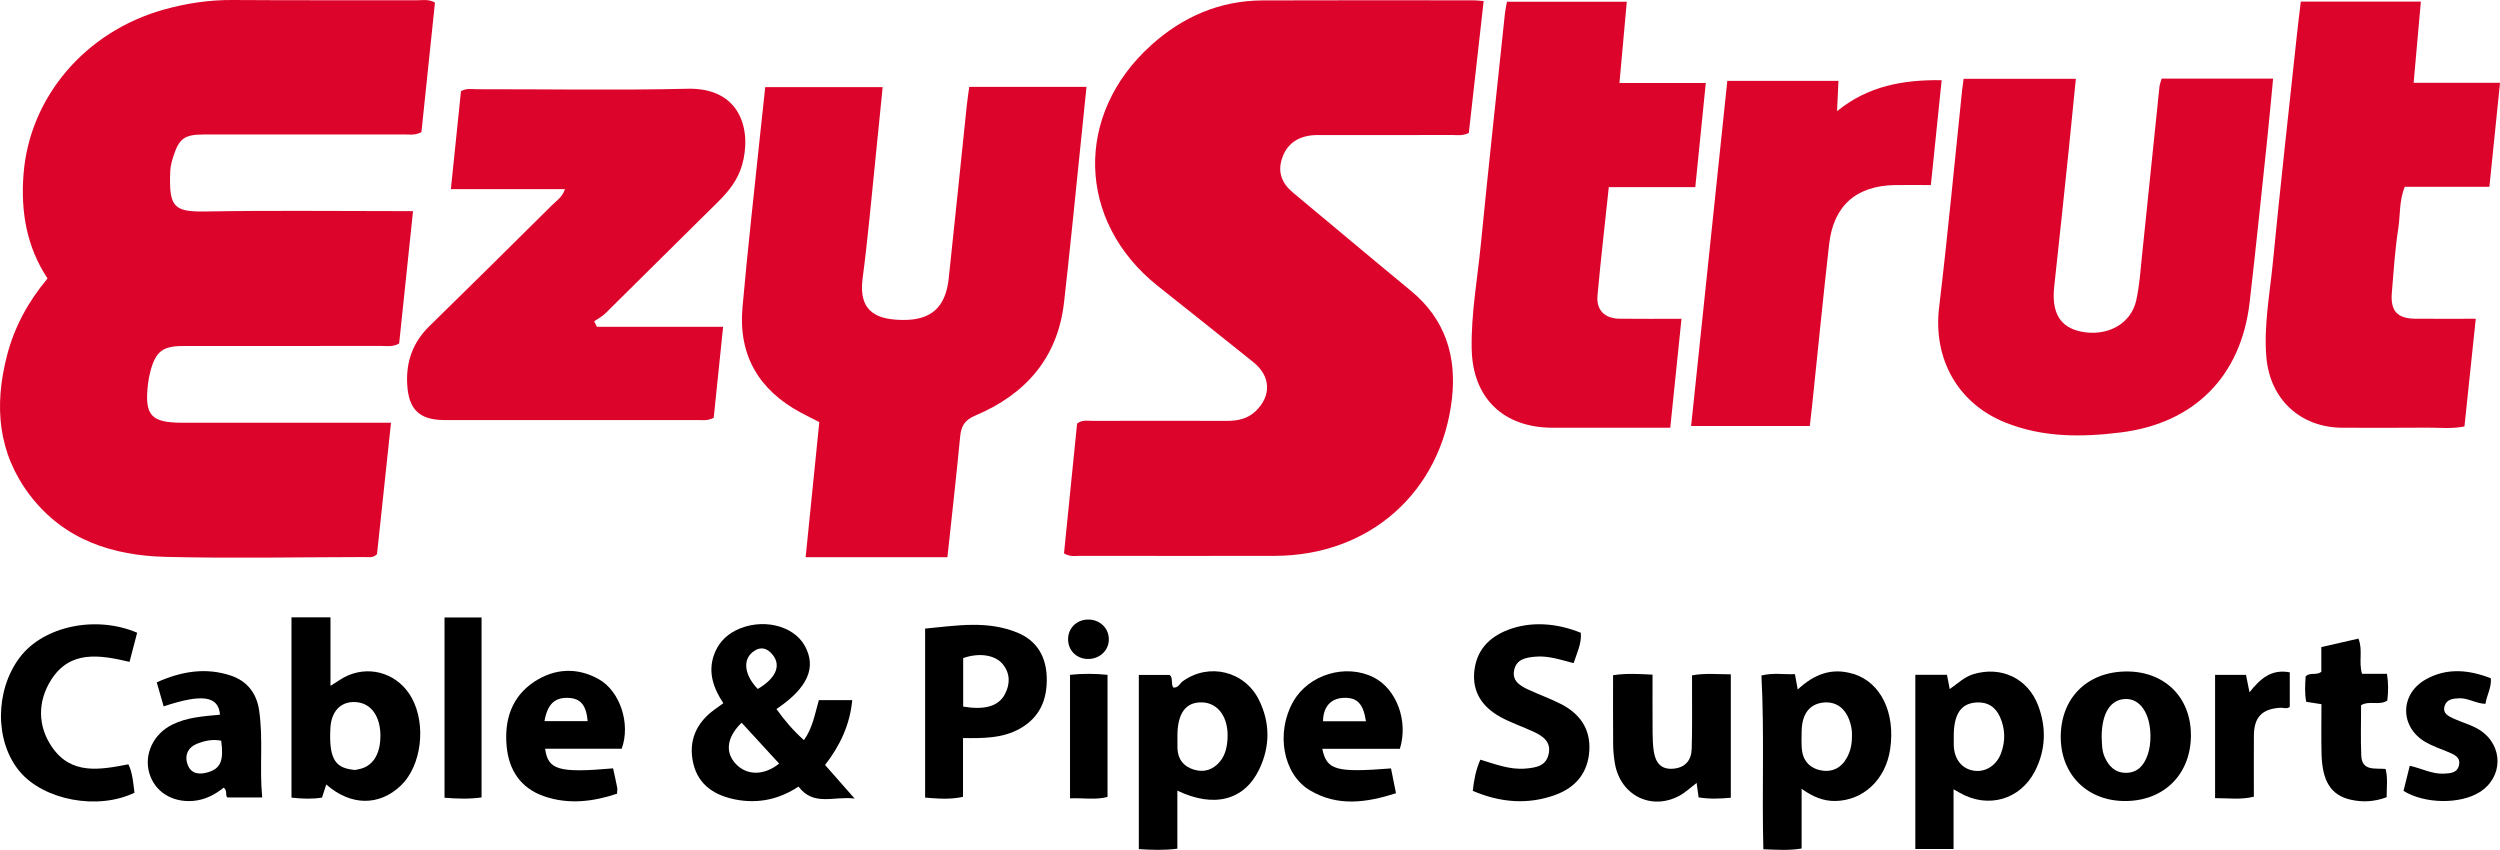
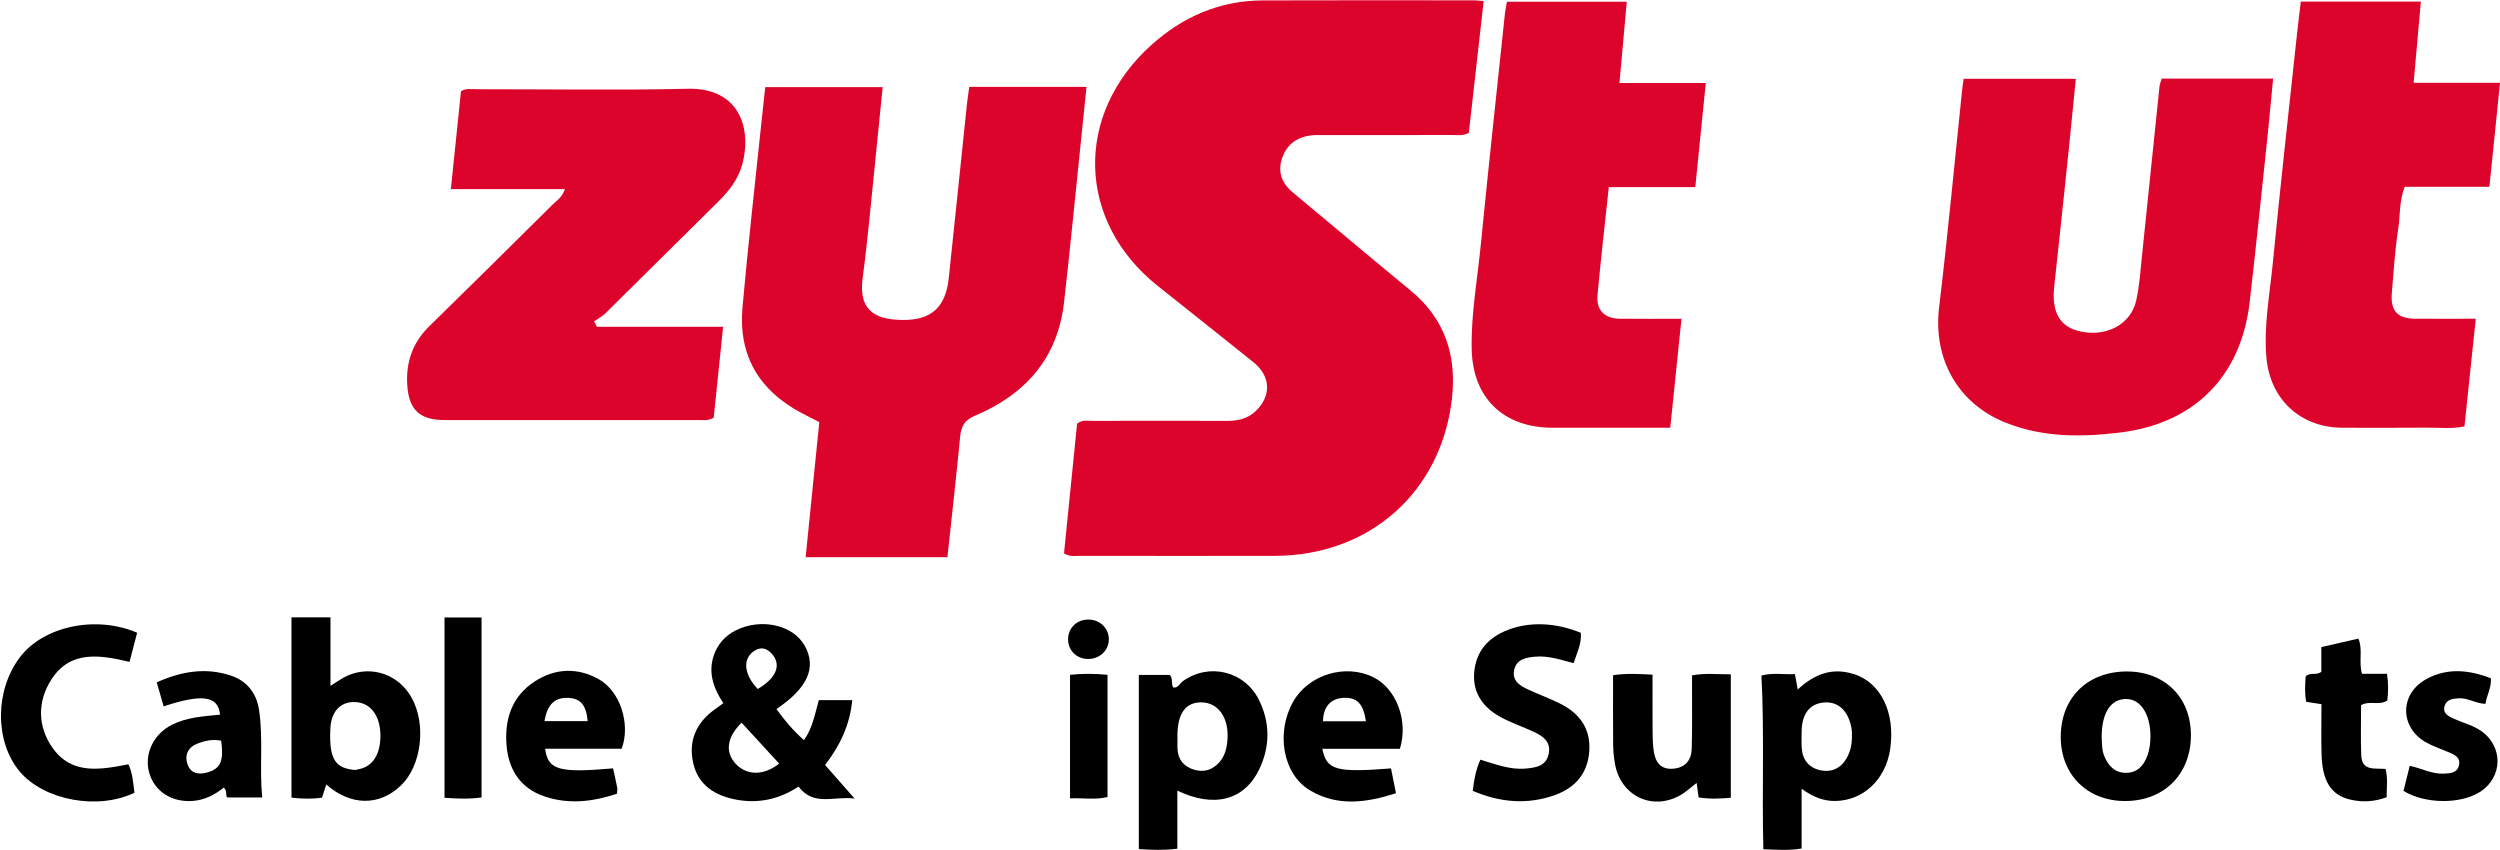
<svg xmlns="http://www.w3.org/2000/svg" id="Layer_1" viewBox="0 0 905.8 307.93">
-   <path d="m149.65,76.49c-1.74,16.6-3.4,32.42-5.03,47.97-2.36,1.32-4.4.88-6.35.88-23.99.03-47.98.01-71.97.03-7.27,0-9.84,1.95-11.73,8.88-.44,1.6-.76,3.24-.95,4.89-1.32,11.37,1.05,14.02,12.47,14.02,23.16,0,46.31,0,69.47,0h6.11c-1.73,16.29-3.41,32.08-5.07,47.61-1.46,1.52-3.05,1.05-4.49,1.06-23.99.05-47.99.52-71.96-.06-19.27-.47-36.85-6.07-49.22-22.23-11.75-15.35-13.11-32.52-8.39-50.74,2.68-10.37,7.64-19.46,14.68-27.91-7.63-11.52-9.73-24.31-8.7-37.7C10.65,35.21,30.87,11.49,59.2,3.52,67.41,1.21,75.73-.06,84.32,0c22.32.16,44.64.05,66.97.09,1.95,0,3.99-.45,6.31.83-1.64,15.66-3.29,31.46-4.91,46.97-2.42,1.25-4.45.81-6.41.82-24.15.03-48.31.02-72.47.02-7.01,0-8.98,1.45-11.1,8.24-.49,1.57-.94,3.22-1.01,4.85-.6,13.52,1.32,15,13.25,14.8,22.82-.4,45.64-.13,68.46-.13,1.8,0,3.61,0,6.24,0Z" style="fill:#dd042b; stroke-width:0px;" />
  <path d="m537.56.39c-1.85,16.41-3.63,32.25-5.38,47.78-2.29,1.13-4.15.74-5.95.75-15.5.03-30.99.02-46.49.02-1.5,0-3.01-.06-4.49.1-5.29.56-9.06,3.27-10.75,8.37-1.66,5.01-.04,9.05,3.99,12.39,14.24,11.79,28.33,23.75,42.62,35.48,12.53,10.28,16.73,23.8,14.95,39.25-3.93,33.92-29.99,56.81-64.2,56.87-23.5.04-46.99.02-70.49-.01-1.78,0-3.65.45-5.86-.9,1.58-15.63,3.17-31.46,4.74-47.02,2-1.5,3.9-.97,5.67-.98,16.16-.04,32.33-.06,48.49,0,3.99.02,7.62-.71,10.58-3.57,5.72-5.52,5.45-12.61-.82-17.66-11.54-9.29-23.18-18.47-34.76-27.71-29.28-23.37-30.29-62.07-2.23-87.27C428.63,6,442,.21,457.52.15c25.49-.1,50.99-.04,76.48-.03.97,0,1.95.14,3.56.27Z" style="fill:#dd042b; stroke-width:0px;" />
  <path d="m343.28,201.88h-51.38c1.66-16.42,3.29-32.54,4.95-48.95-2.27-1.16-4.49-2.24-6.66-3.41-15.21-8.14-22.7-20.79-21.18-38.04,1.89-21.39,4.33-42.74,6.55-64.1.53-5.13,1.1-10.25,1.7-15.81h42.55c-.84,8.4-1.65,16.76-2.52,25.12-1.53,14.74-2.8,29.51-4.75,44.19-1.68,12.64,5.92,14.94,14.53,15.04,10.49.12,15.57-4.72,16.68-15.11,2.24-20.86,4.35-41.73,6.54-62.6.22-2.14.56-4.27.89-6.73h42.48c-.78,7.64-1.52,15.02-2.29,22.4-1.93,18.55-3.73,37.11-5.84,55.64-2.29,20.19-13.96,33.37-32.16,41.04-3.91,1.65-5.12,3.84-5.49,7.68-1.38,14.39-3.01,28.75-4.61,43.63Z" style="fill:#dd042b; stroke-width:0px;" />
  <path d="m711.47,28.54h40.65c-.88,8.78-1.69,17.19-2.56,25.59-1.73,16.55-3.45,33.11-5.27,49.65-1.04,9.44,2.05,14.8,9.73,16.37,9.39,1.92,18.07-2.74,19.97-11.28,1.22-5.49,1.58-11.19,2.16-16.81,2.12-20.19,4.16-40.39,6.26-60.58.1-.96.49-1.89.79-2.99h40.39c-.71,7.37-1.33,14.44-2.08,21.49-2.1,19.86-4.12,39.72-6.42,59.55-3.1,26.8-20.01,43.86-46.82,47.17-14.15,1.75-28.27,1.83-41.82-3.66-17.24-6.98-26.08-23.18-23.88-41.61,3.15-26.27,5.6-52.62,8.36-78.93.12-1.15.31-2.3.53-3.96Z" style="fill:#dd042b; stroke-width:0px;" />
  <path d="m216.25,118.4h45.75c-1.2,11.57-2.32,22.43-3.41,32.98-2.28,1.18-4.14.81-5.93.81-30.5.03-61,.02-91.49.01-9.06,0-13.06-3.64-13.62-12.76-.51-8.21,1.96-15.35,8-21.24,14.9-14.55,29.68-29.22,44.47-43.88,1.59-1.58,3.68-2.82,4.67-5.79h-41.33c1.27-12.32,2.48-23.99,3.66-35.48,2-1.18,3.87-.71,5.66-.72,25.5-.03,51.01.42,76.49-.17,19.16-.44,23.3,14.99,19.69,27.68-1.5,5.25-4.78,9.43-8.64,13.23-13.64,13.46-27.21,26.99-40.85,40.44-1.18,1.16-2.72,1.95-4.09,2.9.33.66.66,1.32.98,1.98Z" style="fill:#dd042b; stroke-width:0px;" />
  <path d="m897.02,115.5c-1.41,13.43-2.75,26.14-4.1,39.01-4.65.95-9.13.4-13.56.44-10.16.1-20.33.04-30.49.03-15.34,0-26.46-10.25-27.73-25.68-.94-11.39,1.23-22.6,2.33-33.85,2.7-27.67,5.8-55.3,8.76-82.94.42-3.93.92-7.86,1.4-11.94h43.5c-.87,9.75-1.72,19.25-2.62,29.44h31.3c-1.32,12.89-2.56,25.06-3.85,37.68h-30.68c-2.05,5.12-1.58,10.21-2.33,15.07-1.2,7.72-1.7,15.55-2.34,23.35-.54,6.56,2.01,9.32,8.5,9.37,7.12.06,14.24.01,21.91.01Z" style="fill:#dd042b; stroke-width:0px;" />
  <path d="m609.24,115.5c-1.39,13.5-2.7,26.19-4.07,39.48-5.4,0-10.5,0-15.59,0-8.99,0-17.98,0-26.97,0-17.88,0-29.07-10.72-29.39-28.64-.23-12.67,2.07-25.17,3.31-37.74,2.76-27.98,5.81-55.94,8.76-83.9.14-1.3.44-2.58.71-4.08h43.42c-.88,9.76-1.74,19.27-2.66,29.45h31.28c-1.3,12.86-2.52,25.02-3.8,37.74h-31.34c-1.42,13.44-2.92,26.3-4.09,39.19-.49,5.39,2.59,8.41,8.03,8.48,7.27.09,14.54.02,22.41.02Z" style="fill:#dd042b; stroke-width:0px;" />
-   <path d="m625.84,29.3h40.27c-.16,3.48-.31,6.73-.51,10.97,11.27-9.14,23.84-11.39,37.9-11.22-1.34,13-2.64,25.61-3.91,38-4.58,0-8.69-.04-12.8,0-14.17.18-22.47,7.39-24.06,21.42-2.19,19.34-4.09,38.71-6.12,58.07-.26,2.47-.55,4.94-.88,7.8h-43c4.37-41.64,8.71-83.07,13.11-125.04Z" style="fill:#dd042b; stroke-width:0px;" />
  <path d="m298.95,277.18c3.43,3.9,6.59,7.49,10.7,12.15-7.64-.96-14.79,2.95-20.34-4.34-6.89,4.59-14.55,6.28-22.71,4.71-7.49-1.44-13.55-5.15-15.4-13.07-1.88-8.09.98-14.7,7.73-19.58.94-.68,1.88-1.35,3.15-2.27-3.5-5.27-5.59-10.97-3.48-17.25,1.37-4.07,4.1-7.2,8.01-9.15,9.12-4.55,20.7-1.98,24.92,5.51,4.43,7.87,1.2,15.33-10.21,23.01,2.87,4.02,6.03,7.74,9.96,11.27,3.19-4.44,3.97-9.55,5.41-14.5h12.1c-.85,8.84-4.31,16.34-9.85,23.49Zm-30.25-15.33c-5.4,5.26-6.03,10.69-2.15,14.88,3.99,4.32,10.25,4.35,15.75-.07-4.47-4.87-8.93-9.72-13.6-14.81Zm5.84-12.22c6.44-3.76,8.54-8.3,5.54-12.23-2.01-2.63-4.54-3.36-7.34-1.17-3.74,2.93-2.98,8.41,1.8,13.4Z" style="stroke-width:0px;" />
  <path d="m426.58,286.45v21.05c-4.88.62-9.14.45-13.96.15v-63.11h11.18c1.34,1.12.35,3.11,1.31,4.57,1.79.22,2.36-1.51,3.48-2.32,9.44-6.76,22.4-3.68,27.6,6.89,4.05,8.24,4.01,16.81.06,25.05-5.37,11.23-16.39,14.13-29.68,7.72Zm.02-19.26h.02c0,1.33-.04,2.67,0,3.99.15,3.98,2.26,6.56,5.98,7.68,3.7,1.12,6.91.05,9.39-2.91,2.01-2.4,2.6-5.37,2.77-8.38.42-7.59-3.37-12.9-9.21-13.08-5.94-.18-8.94,3.91-8.95,12.2,0,.17,0,.33,0,.5Z" style="stroke-width:0px;" />
  <path d="m105.61,223.67h14.13c0,4.34,0,8.44,0,12.54s0,7.89,0,12.28c2.49-1.5,4.32-2.92,6.39-3.79,8.79-3.71,18.48-.2,23.08,8.21,5.32,9.74,3.49,24.53-3.92,31.66-7.81,7.52-18.19,7.49-27.08-.34-.52,1.6-.99,3.07-1.54,4.76-3.56.56-7.15.44-11.06.01v-65.32Zm32.23,43.02c.02-6.93-3.19-11.65-8.35-12.25-5.65-.67-9.4,2.95-9.77,9.19-.74,12.49,2.53,14.65,8.67,15.33.47.05.98-.15,1.46-.24,5.05-.86,7.97-5.25,7.98-12.03Z" style="stroke-width:0px;" />
-   <path d="m707.81,285.98v21.63h-13.85v-63.12h11.46c.29,1.5.59,3.05,1,5.17,3-2.08,5.35-4.42,8.56-5.39,10.04-3.04,19.75,1.45,23.5,11.39,3.01,7.98,2.76,16.04-1.17,23.72-5.31,10.38-17.02,13.7-27.18,7.9-.53-.3-1.06-.6-2.32-1.3Zm.08-19.25c0,1.16-.04,2.33,0,3.49.22,4.85,2.9,8.25,7.05,8.98,4.3.76,8.41-1.76,10.09-6.31,1.62-4.4,1.52-8.83-.39-13.12-1.66-3.73-4.63-5.56-8.75-5.24-5.47.42-8.01,4.31-8.01,12.19Z" style="stroke-width:0px;" />
  <path d="m638.9,307.71c-.55-21.25.41-42.02-.7-62.96,4.2-1.07,8.11-.32,12.14-.5.34,1.87.62,3.42,1.01,5.57,5.97-5.55,12.34-8,19.92-5.7.16.05.33.06.49.11,9.8,3.2,15.02,14.08,13.08,27.22-1.63,11.03-9.75,18.65-19.97,18.76-4.26.04-8.02-1.49-12.11-4.42v21.64c-4.68.79-8.92.44-13.86.27Zm32.1-42.12s-.03-1.14-.27-2.28c-1.3-6.17-5.03-9.34-10.2-8.75-4.96.56-7.67,4.19-7.76,10.43-.03,2-.09,4,.03,5.99.27,4.36,2.68,7.26,6.83,8.11,4.13.84,7.51-.8,9.58-4.64,1.29-2.39,1.91-4.95,1.78-8.86Z" style="stroke-width:0px;" />
-   <path d="m335.19,288.98v-61.23c11.33-1.06,22.69-3.09,33.71,1.59,6.94,2.95,10.2,8.78,10.36,16.26.18,7.88-2.5,14.3-9.67,18.36-6.34,3.59-13.31,3.54-20.67,3.45v21.3c-4.72,1.04-9.07.65-13.73.28Zm13.79-32.96c7.83,1.29,12.8-.11,15.11-4.49,1.9-3.59,1.99-7.41-.68-10.77-2.77-3.49-8.55-4.37-14.43-2.33v17.59Z" style="stroke-width:0px;" />
  <path d="m533.61,286.54c.46-4,1.1-7.56,2.75-11.29,5.37,1.58,10.61,3.72,16.36,3.22,3.84-.34,7.51-.89,8.42-5.42.87-4.32-2.13-6.35-5.43-7.89-4.06-1.9-8.37-3.31-12.26-5.49-6.24-3.51-10.03-8.79-9.29-16.33.74-7.58,5.2-12.39,12.1-15.08,7.96-3.1,17.34-2.72,26.51,1.02.33,3.83-1.38,7.22-2.62,10.99-4.66-1.19-9.08-2.75-13.81-2.35-3.46.3-6.92.89-7.74,4.92-.79,3.9,2.18,5.64,5.12,7.01,3.91,1.82,8,3.27,11.84,5.23,6.78,3.47,10.73,8.91,10.29,16.81-.45,8.03-4.89,13.39-12.21,16.08-10.13,3.72-20.16,2.8-30.03-1.43Z" style="stroke-width:0px;" />
  <path d="m49.69,229.26c-.94,3.6-1.81,6.93-2.76,10.55-10.69-2.52-21.5-4.36-28.39,6.5-4.96,7.83-4.98,16.81.42,24.54,6.96,9.96,17.27,8.07,27.57,6.07,1.54,3.27,1.74,6.84,2.19,10.29-13.25,6.44-32.84,2.74-41.59-7.69-9.07-10.81-9.03-29.39.09-41.4,8.5-11.2,27.43-15.31,42.47-8.87Z" style="stroke-width:0px;" />
  <path d="m627.11,289.04c-3.95.35-7.72.53-11.67-.13-.24-1.75-.45-3.33-.71-5.23-2.23,1.68-4.03,3.42-6.15,4.58-10.17,5.56-21.42,0-23.45-11.54-.4-2.29-.63-4.63-.65-6.95-.08-8.3-.03-16.61-.03-25.13,4.83-.73,9.24-.46,14.3-.2,0,7.09-.03,14.03.02,20.96.02,2.32.08,4.66.45,6.95.62,3.86,2.5,6.52,6.96,6.17,4.44-.35,6.63-3.06,6.76-7.19.23-7.15.1-14.32.12-21.47,0-1.64,0-3.28,0-5.16,4.71-.88,9.14-.37,14.05-.38v44.75Z" style="stroke-width:0px;" />
  <path d="m793.82,266.16c.08,14.17-9.54,23.96-23.63,24.07-13.72.11-23.42-9.36-23.54-22.96-.12-14.18,9.4-23.83,23.64-23.98,13.83-.15,23.45,9.21,23.52,22.87Zm-32.34.95c.13,2.07-.02,4.56.99,6.95,1.48,3.51,3.86,5.96,7.8,5.95,4.21,0,6.56-2.72,7.86-6.48.77-2.22,1.03-4.52,1.02-6.87-.04-8.03-3.66-13.5-8.94-13.4-5.52.1-8.74,5.06-8.74,13.85Z" style="stroke-width:0px;" />
  <path d="m59.29,255.92c-.86-2.98-1.63-5.64-2.5-8.69,8.92-4.01,17.77-5.48,26.85-2.45,5.76,1.92,9.28,6.24,10.22,12.44,1.57,10.42.1,20.89,1.14,31.71h-12.48c-1.11-.27.1-2.54-1.5-3.53-3.21,2.56-6.82,4.45-11.11,4.79-7.62.59-13.87-3.36-15.83-10.14-1.95-6.77,1.49-14.08,8.23-17.46,5.47-2.75,11.48-3.07,17.41-3.65-.58-6.78-6.4-7.68-20.41-3.01Zm20.84,12.45c-3.15-.63-5.96.03-8.55,1.02-3.43,1.32-4.86,4.22-3.58,7.67,1.3,3.54,4.46,3.65,7.54,2.69,4.43-1.38,5.58-4.28,4.6-11.39Z" style="stroke-width:0px;" />
  <path d="m222.13,278.39c.54,2.48,1.06,4.73,1.5,7,.12.62-.04,1.28-.08,2.19-8.78,2.92-17.59,3.98-26.43.92-8.44-2.92-12.74-9.4-13.55-18.07-.9-9.58,1.8-18.07,10.12-23.5,7.31-4.76,15.39-5.22,23.21-.87,7.76,4.32,11.67,16.19,8.35,25.23h-27.74c1.03,7.7,4.97,8.82,24.62,7.1Zm-9.21-17.1c-.52-5.86-2.57-8.23-6.95-8.43-4.97-.23-7.62,2.26-8.7,8.43h15.66Z" style="stroke-width:0px;" />
  <path d="m503.99,278.41c.59,2.96,1.14,5.71,1.8,8.99-10.72,3.45-21.22,4.94-31.26-1.1-9.77-5.87-12.34-20.95-5.94-32.15,5.61-9.81,19.05-13.82,29.15-8.7,8.22,4.17,12.6,15.73,9.47,25.85h-28.12c1.61,7.75,4.95,8.67,24.9,7.11Zm-9.08-17.08c-.96-6.47-3.28-8.71-8.17-8.48-4.63.23-7.33,3.29-7.38,8.48h15.55Z" style="stroke-width:0px;" />
  <path d="m864.72,288.85c-4.54,1.7-8.84,1.86-13.1.88-7.07-1.63-10.23-6.68-10.48-16.58-.15-5.96-.03-11.92-.03-18.01-2.01-.31-3.6-.56-5.52-.86-.62-3.16-.39-6.24-.21-9.19,1.6-1.67,3.75-.22,5.68-1.68v-8.96c4.61-1.05,8.92-2.04,13.44-3.07,1.71,4.12,0,8.39,1.31,12.76h9.04c.55,3.5.49,6.57.12,9.67-2.91,1.95-6.36-.1-9.5,1.69,0,5.97-.19,12.1.06,18.21.23,5.79,4.99,4.55,8.82,4.9.84,3.29.39,6.55.37,10.24Z" style="stroke-width:0px;" />
  <path d="m900.53,255.02c-3.54-.13-6.28-2.15-9.52-2.02-2.3.09-4.58.38-5.29,2.82-.79,2.72,1.42,3.68,3.46,4.62,3.16,1.46,6.6,2.25,9.55,4.24,8.38,5.67,8.21,17.05-.4,22.38-7.06,4.37-19.79,4.24-27.49-.5.71-2.88,1.46-5.88,2.26-9.1,4.31.94,8.05,3.03,12.26,2.85,2.39-.1,4.98-.22,5.59-3.08.63-2.99-1.86-3.88-4.05-4.81-2.75-1.16-5.63-2.11-8.19-3.61-9.26-5.45-9.22-17.33.16-22.62,7.66-4.33,15.59-3.54,23.62-.44.27,3.46-1.53,6.18-1.96,9.28Z" style="stroke-width:0px;" />
  <path d="m161.06,223.71h13.42v65.22c-4.5.63-8.76.47-13.42.11v-65.32Z" style="stroke-width:0px;" />
-   <path d="m829.63,243.61v12.49c-1.08.9-2.26.27-3.36.33-6.64.37-9.6,3.39-9.64,10.07-.05,7.31-.01,14.61-.01,22.16-4.71,1.17-9.12.51-14.05.52v-44.65h11.2c.39,1.91.78,3.84,1.27,6.31,3.83-4.86,7.9-8.54,14.59-7.23Z" style="stroke-width:0px;" />
  <path d="m401.28,244.5v44.26c-4.44,1.14-8.84.29-13.59.5v-44.76c4.54-.48,8.93-.46,13.59,0Z" style="stroke-width:0px;" />
  <path d="m401.75,231.88c-.11,3.94-3.5,6.98-7.67,6.88-4.19-.1-7.22-3.27-7.09-7.4.13-4.06,3.42-7.03,7.61-6.88,4.18.15,7.26,3.34,7.15,7.4Z" style="stroke-width:0px;" />
</svg>